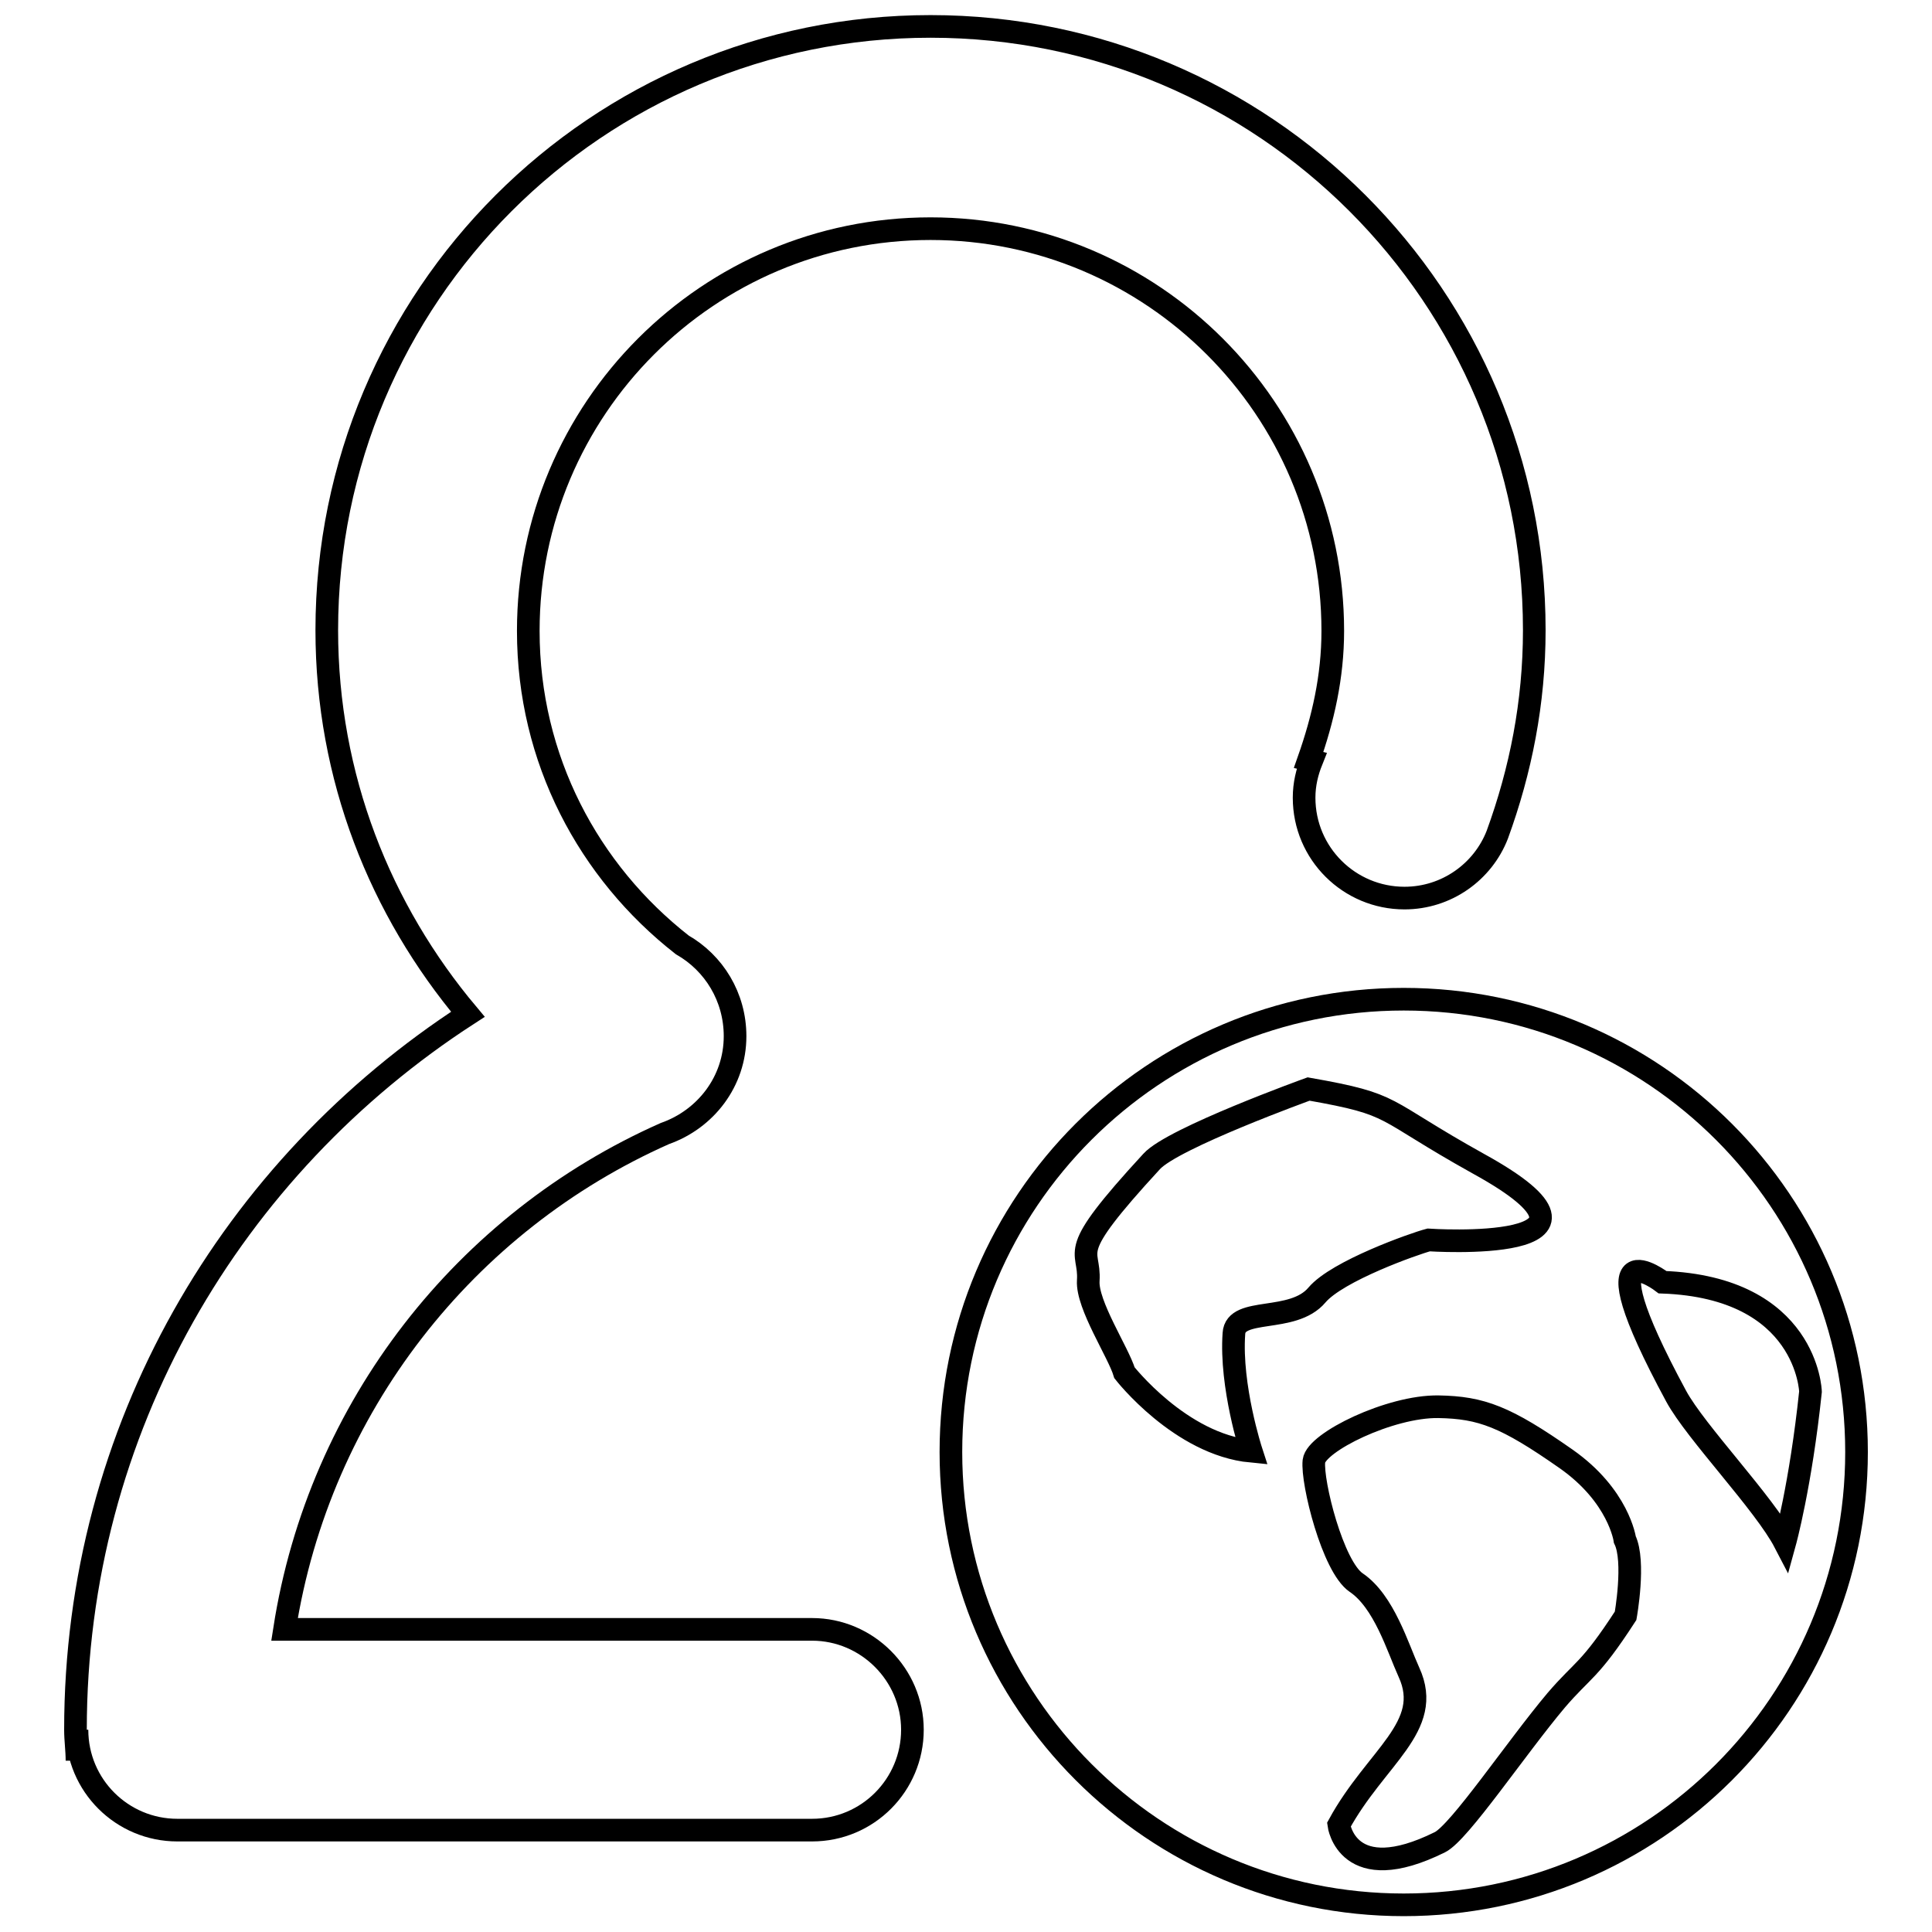
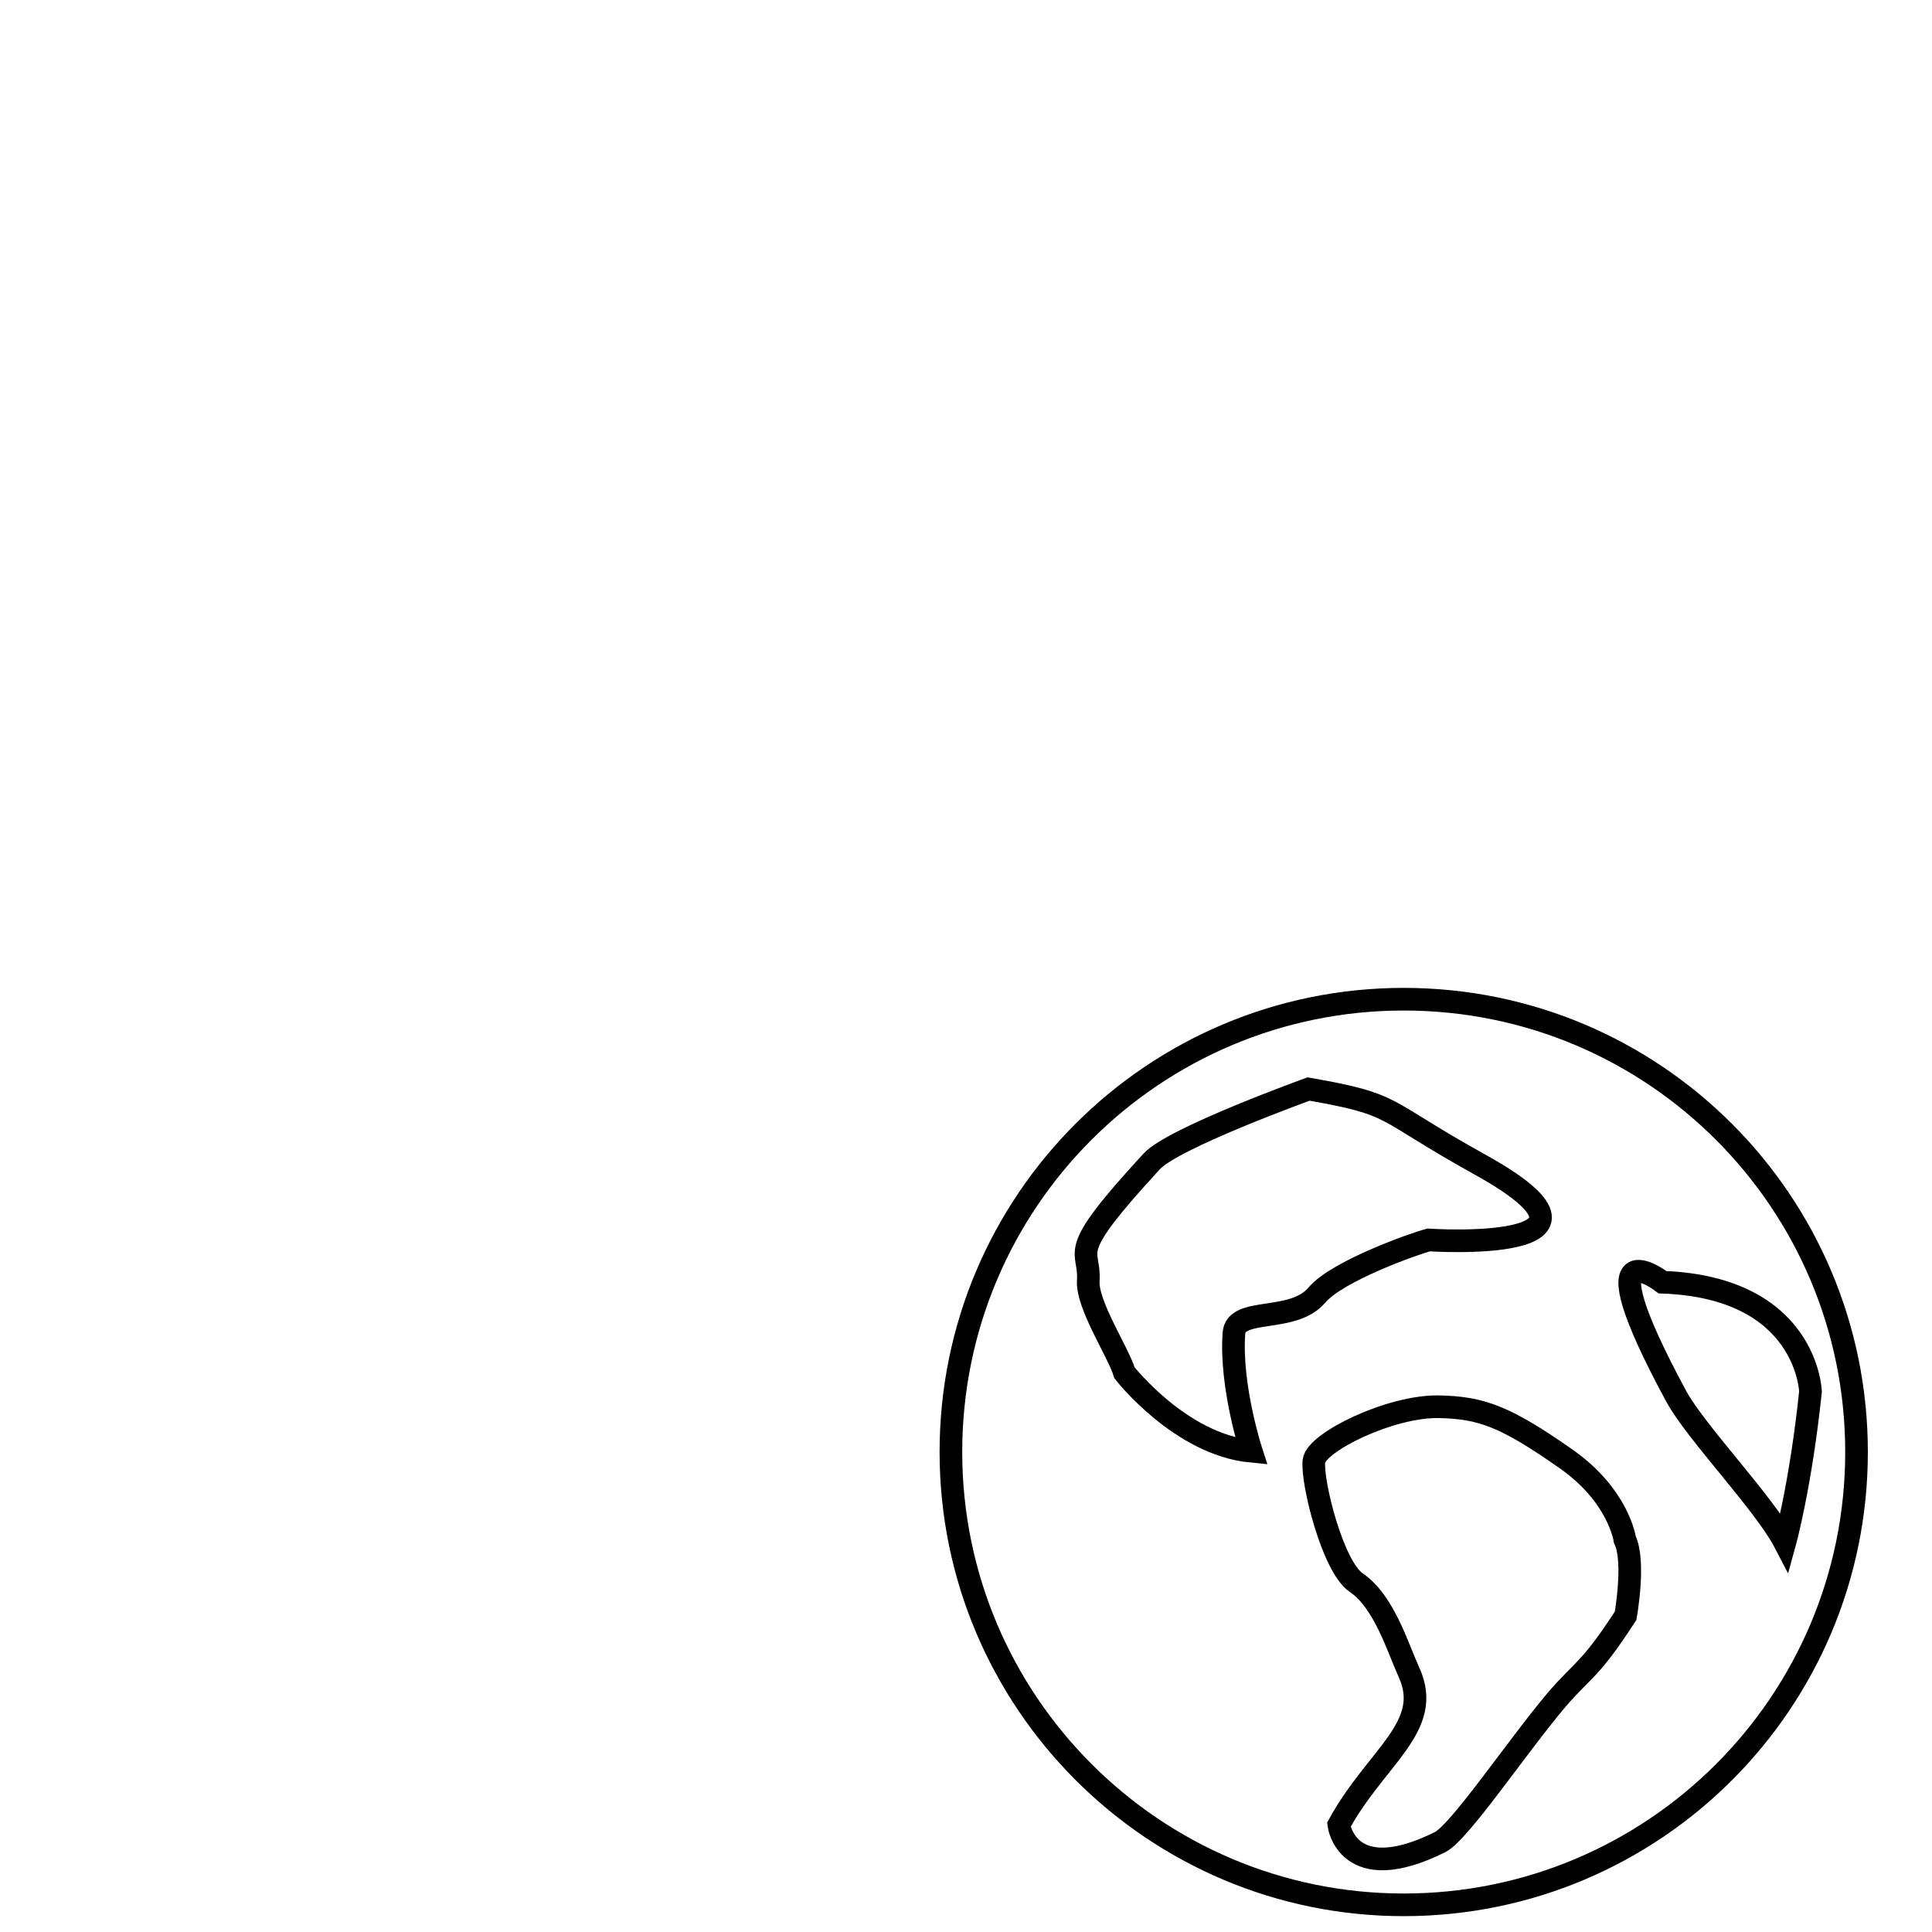
<svg xmlns="http://www.w3.org/2000/svg" version="1.1" x="0px" y="0px" viewBox="0 0 256 256" enable-background="new 0 0 256 256" xml:space="preserve">
  <g>
    <g>
      <path stroke-width="3" fill-opacity="0" stroke="#000000" d="M186,132.4c-33.1,0-60,26.8-60,60c0,33.1,26.9,60,60,60c33.1,0,60-26.8,60-60C246,159.3,219.2,132.4,186,132.4z M149,181.9c-0.8-2.7-5-9-4.8-12.2c0.3-4.5-3.3-3.1,8.4-15.8c2.8-3.1,20.8-9.6,20.8-9.6c11.9,2.1,9.2,2.5,22.5,9.9c21.8,12-6.6,10.1-6.6,10.1c-1.9,0.5-12.1,4.1-14.8,7.3c-3.2,3.8-10.8,1.5-11,5.1c-0.5,7,2.3,15.6,2.3,15.6C156.4,191.4,149,181.9,149,181.9z M215.4,214.1c-4.8,7.4-5.6,7-9.2,11.2c-5.3,6.3-12.8,17.5-15.4,18.8c-12.3,6.1-13.4-2.3-13.4-2.3c4.9-9,12.6-13,9.3-20.2c-1.5-3.3-3.3-9.4-7-11.9c-3.1-2.1-5.9-13.3-5.6-16.1c0.3-2.5,10.1-7.3,16.5-7.2c5.7,0.1,8.9,1.3,16.9,6.9c7,4.9,7.8,10.7,7.8,10.7C216.7,206.9,215.4,214.1,215.4,214.1z M222.1,185c-12.7-23.5-1.8-15.1-1.8-15.1c19.2,0.7,19.6,14.5,19.6,14.5c-1.3,12.4-3.4,20-3.4,20C233.8,199.2,224.7,189.8,222.1,185z" />
-       <path stroke-width="3" fill-opacity="0" stroke="#000000" d="M123.3,30.3c29.4,0,53.3,23.9,53.3,53.3c0,6.1-1.3,11.7-3.2,17.1l0.4,0.1c-0.6,1.5-1,3.1-1,4.9c0,7.4,6,13.3,13.3,13.3c5.6,0,10.4-3.5,12.3-8.4c3.1-8.5,4.9-17.5,4.9-27.1c0-44.2-35.8-80-80-80s-80,35.8-80,80c0,19.5,7.1,37.1,18.7,50.9c-31.2,20.2-52,54.9-52,94.8c0,1.4,0.2,2.7,0.2,4.1v-4.1c0,7.4,6,13.3,13.3,13.3c0,0,0,0,0.1,0h84c0,0,0,0,0,0c7.4,0,13.3-6,13.3-13.3s-6-13.3-13.3-13.3H37.7c4.6-29.5,24-54,50.4-65.7c5.4-1.9,9.3-6.9,9.3-12.9c0-5.2-2.8-9.7-7-12.1C78,115.5,70,100.6,70,83.6C70,54.2,93.8,30.3,123.3,30.3z" />
    </g>
  </g>
</svg>